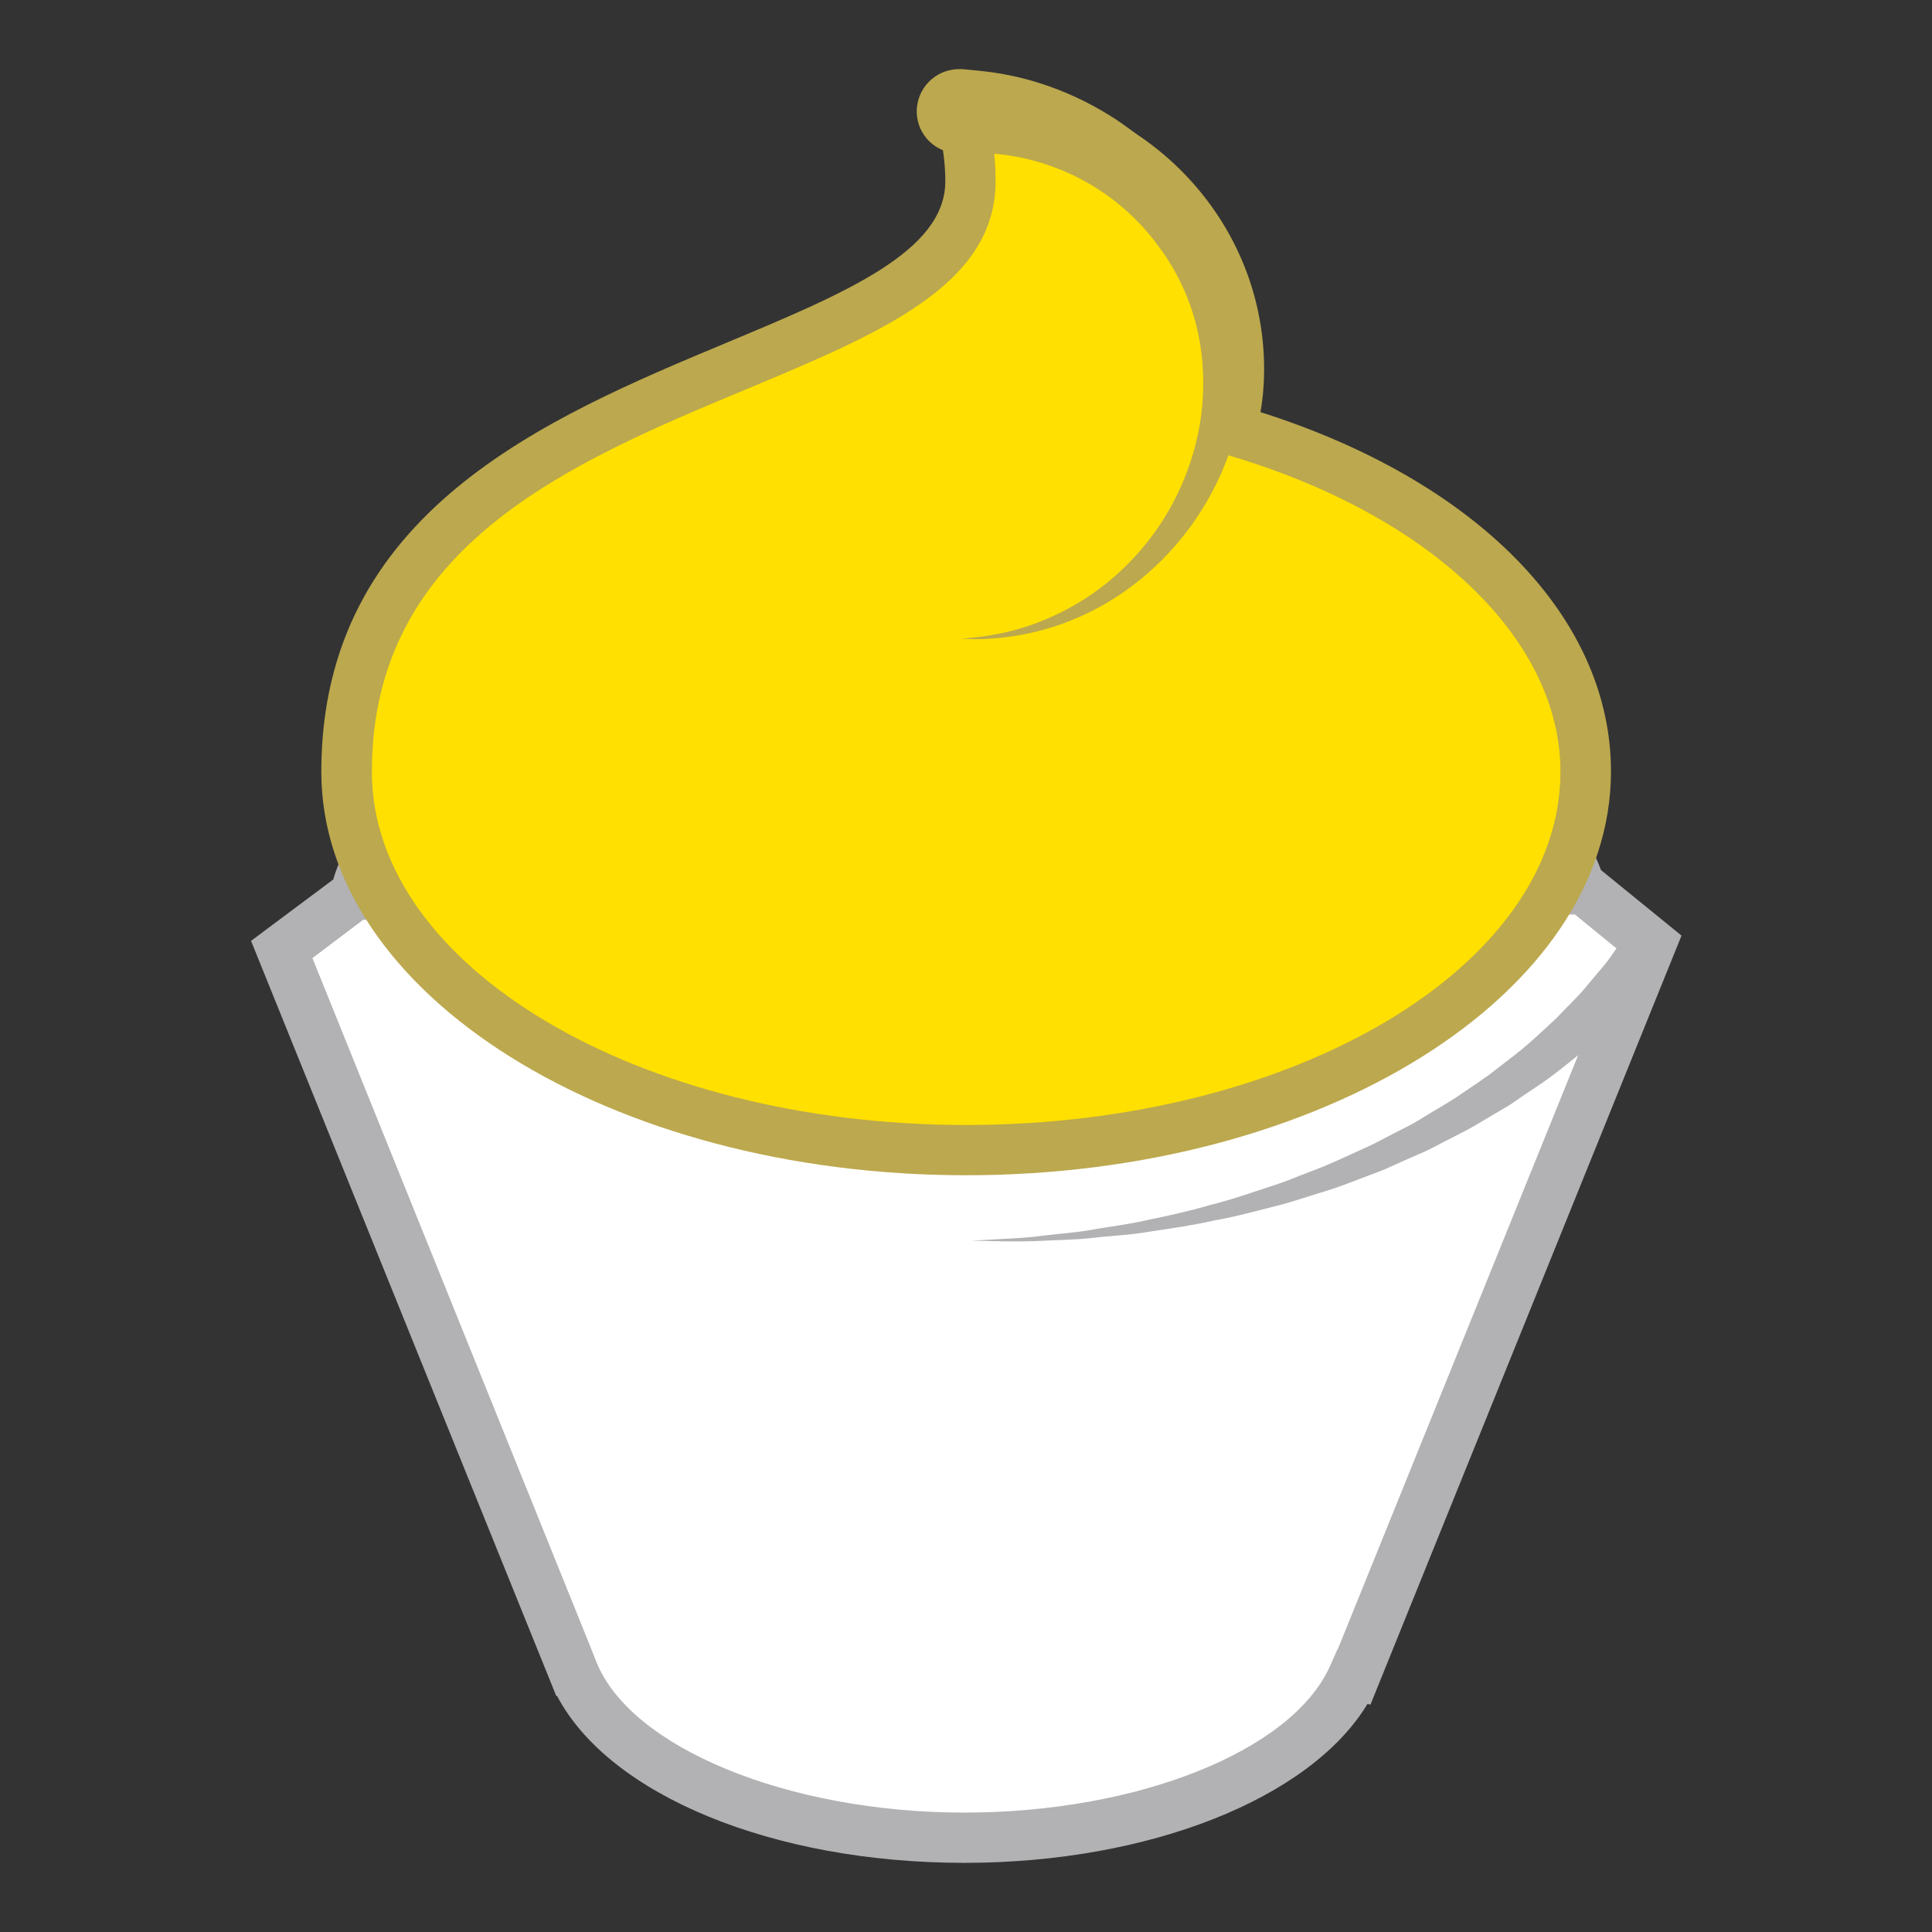
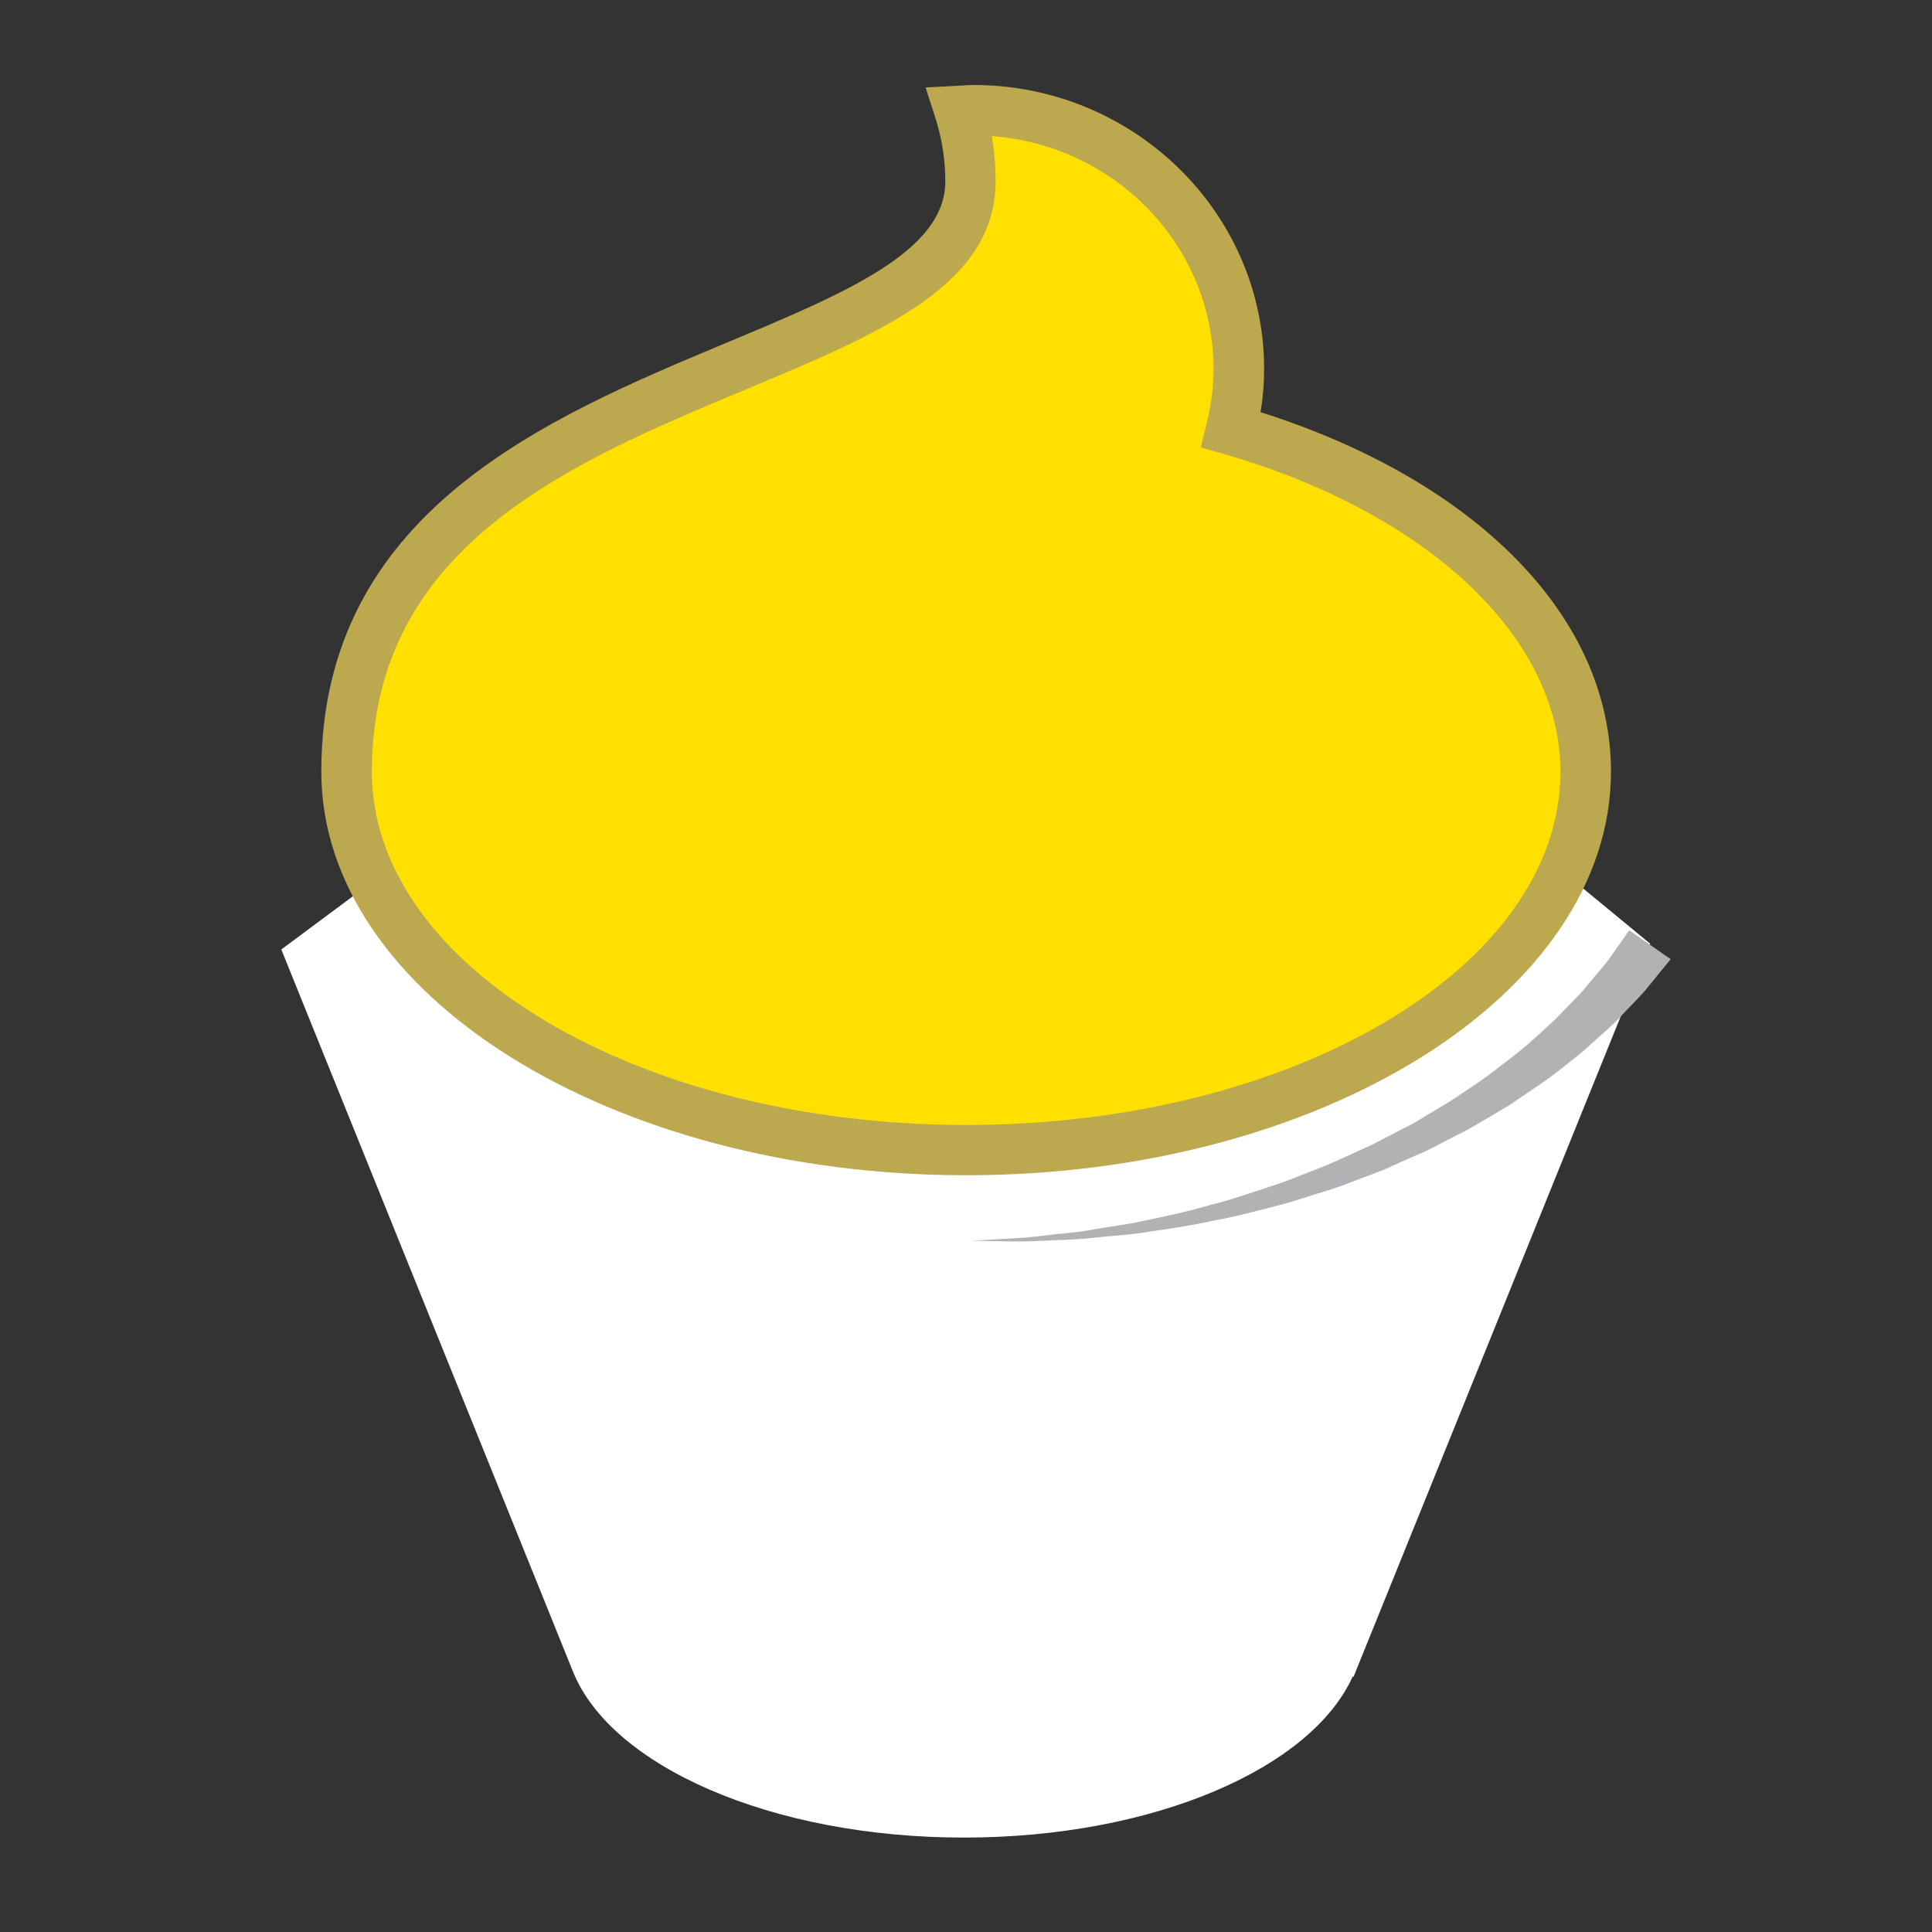
<svg xmlns="http://www.w3.org/2000/svg" enable-background="new 0 0 695.7 695.7" id="Capa_1" version="1.1" viewBox="0 0 695.7 695.7" xml:space="preserve">
  <rect x="0" y="0" width="695.7" height="695.7" fill="#333333" stroke="none" />
  <g>
    <g>
      <g>
        <path d="M569.8,319.7c-1.6,1-2.1,0.5-1.3-1c-13.6-45.8-106.8-81.2-219.9-81.2c-115.8,0-210.8,37.2-220.7,84.6      c0.1,0.1,0,0.2-0.1,0.1l-26.5,19.7l104.9,259.7l0,0c13.5,34.3,71.5,60.1,140.9,60.1c68.1,0,125-24.8,140-58l0.3,0.1l106.8-264      L569.8,319.7z" fill="#FFFFFF" />
-         <path d="M347.3,670.8c-69,0-127.9-24.4-146.7-60.1h-0.3l-2.3-5.7L90.4,338.8l29.6-22.1      c14.5-50.6,111.5-88.3,228.8-88.3c115.2,0,209.9,35.5,227.7,84.9l29,23.6l-112,276.9l-1.1-0.2      C471.8,647.7,413.7,670.8,347.3,670.8z M212.4,592.5L212.4,592.5l2.3,5.8c12.2,31,69.1,54.4,132.5,54.4      c62.6,0,118-22.2,131.7-52.7l2.8-6.3l0.1,0l101.6-251.1l-16.3-13.3h-3.9l-3-4.7c-0.6-0.9-1.4-2.9-1.2-5.5      c-13.5-36-94.5-72.5-210.4-72.5c-105,0-197.8,32.9-210.9,73.9l0.8,1.2l-5.2,9.5l-2.5,0L112.5,345L212.4,592.5z" fill="#B2B2B4" />
      </g>
      <g>
        <path d="M443.4,154.7c1.7-7,2.7-14.3,2.7-21.8c0-51.5-42.8-93.2-95.6-93.2c-1.7,0-3.3,0.2-5,0.2      c2.5,8,3.9,16.5,3.9,25.4c0,75.5-224.7,62.8-224.7,212.6c0,75.2,99.9,136.3,223.1,136.3S571,353.1,571,277.8      C571,223.4,518.8,176.5,443.4,154.7z" fill="#FFE000" />
        <path d="M347.9,423.2c-128,0-232.2-65.2-232.2-145.3c0-93.6,81.1-127.4,146.2-154.6c42.1-17.6,78.5-32.7,78.5-58      c0-7.7-1.2-15.3-3.5-22.6l-3.6-11.2l13.2-0.7c1.3-0.1,2.7-0.2,4-0.2c57.7,0,104.7,45.9,104.7,102.3c0,5.1-0.4,10.3-1.3,15.5      c78.1,24.8,126.2,74,126.2,129.4C580.1,358,475.9,423.2,347.9,423.2z M357.1,49c1,5.4,1.4,10.8,1.4,16.3      c0,37.4-41.5,54.7-89.6,74.8c-63.3,26.4-135,56.3-135,137.8c0,70.1,96,127.2,214,127.2s214-57,214-127.2      c0-48.2-47.5-93.1-121.1-114.4l-8.4-2.4l2.1-8.5c1.6-6.7,2.5-13.3,2.5-19.6C437,88.6,401.7,52.3,357.1,49z" fill="#BCA84E" />
      </g>
-       <path d="M346.5,24.9c0,0,1.2,0.1,3.3,0.3c1.9,0.2,6.6,0.6,11,1.4c9.2,1.6,22.3,5.3,36,13.3     c13.7,7.9,27.8,20.5,37.8,37.2c5,8.3,8.9,17.6,11.4,27.4c2.4,9.8,3.3,20.1,2.6,30.2c-0.2,2.8-0.4,4.6-0.8,7.4     c-0.3,2.6-0.8,5.1-1.3,7.5c-1.1,4.8-2.3,9.6-4.1,14.2c-3.3,9.2-7.9,17.7-13.2,25.1c-10.7,15-24.5,25.6-37.4,31.8     c-13,6.3-24.8,8.4-32.9,9.1c-4.1,0.4-7.3,0.4-9.5,0.3c-2.2-0.1-3.4-0.1-3.4-0.1s1.2-0.1,3.3-0.3c2.2-0.2,5.4-0.5,9.3-1.3     c7.9-1.4,19.2-4.8,30.8-12c11.6-7.1,23.3-18.3,31.6-32.8c4.1-7.2,7.4-15.2,9.5-23.5c1.1-4.2,1.8-8.4,2.3-12.7     c0.2-2.2,0.4-4.3,0.4-6.4c0.1-1.9,0.1-4.8,0-6.6c-0.3-8.6-1.9-16.9-4.7-24.7c-2.8-7.8-6.7-14.9-11.4-21.1     C408,76,396,67.4,384.9,62.4c-11.1-5-21.1-6.7-28-7.1c-3.7-0.3-5.4-0.2-7.9-0.2c-2.2,0.1-3.4,0.1-3.4,0.1     c-8.4,0.2-15.3-6.4-15.5-14.8C330,32,336.6,25.1,345,24.9C345.5,24.9,346,24.9,346.5,24.9z" fill="#BCA84E" />
      <g>
        <path d="M349.8,446.8c0,0,4.3-0.3,11.9-0.7c3.8-0.2,8.4-0.4,13.6-1.1c5.2-0.7,11.1-1,17.5-2.1      c6.4-1.2,13.3-1.9,20.5-3.6c7.2-1.5,14.8-3.1,22.5-5.4c7.8-1.9,15.6-4.7,23.6-7.3c4-1.3,7.9-3,11.9-4.5c4-1.5,7.9-3.1,11.8-4.9      c3.9-1.8,7.8-3.5,11.6-5.3c3.7-2,7.5-3.9,11.2-5.8c3.8-1.8,7.2-4.2,10.7-6.2c3.5-2.1,7-4.1,10.2-6.4c3.3-2.2,6.5-4.4,9.6-6.6      c3-2.3,5.9-4.6,8.8-6.8c5.7-4.4,10.6-9.2,15.2-13.4c4.3-4.6,8.5-8.4,11.6-12.4c3.2-3.9,6.2-7.1,8.2-10.1      c4.1-5.9,6.5-9.2,6.5-9.2l14.9,10.4c0,0-2.9,3.5-7.9,9.7c-2.4,3.1-5.9,6.4-9.7,10.5c-3.7,4.1-8.5,7.9-13.4,12.5      c-5.2,4.2-10.8,8.9-17.1,13.1c-3.2,2.1-6.4,4.3-9.7,6.6c-3.4,2-6.9,4.1-10.5,6.2c-3.5,2.2-7.3,4.1-11.1,6      c-3.8,1.9-7.5,4.1-11.5,5.7c-4,1.7-7.9,3.5-11.9,5.3c-4,1.6-8.2,3.1-12.3,4.7c-4.1,1.6-8.2,3-12.4,4.2      c-4.2,1.3-8.3,2.7-12.4,3.8c-8.3,2.1-16.5,4.4-24.5,5.8c-8,1.8-15.8,2.9-23.2,4c-7.4,1.3-14.4,1.5-20.9,2.3      c-6.5,0.7-12.5,0.7-17.7,1c-5.3,0.3-9.9,0.2-13.6,0.2C354.2,446.8,349.8,446.8,349.8,446.8z" fill="#B2B2B4" />
      </g>
    </g>
  </g>
</svg>